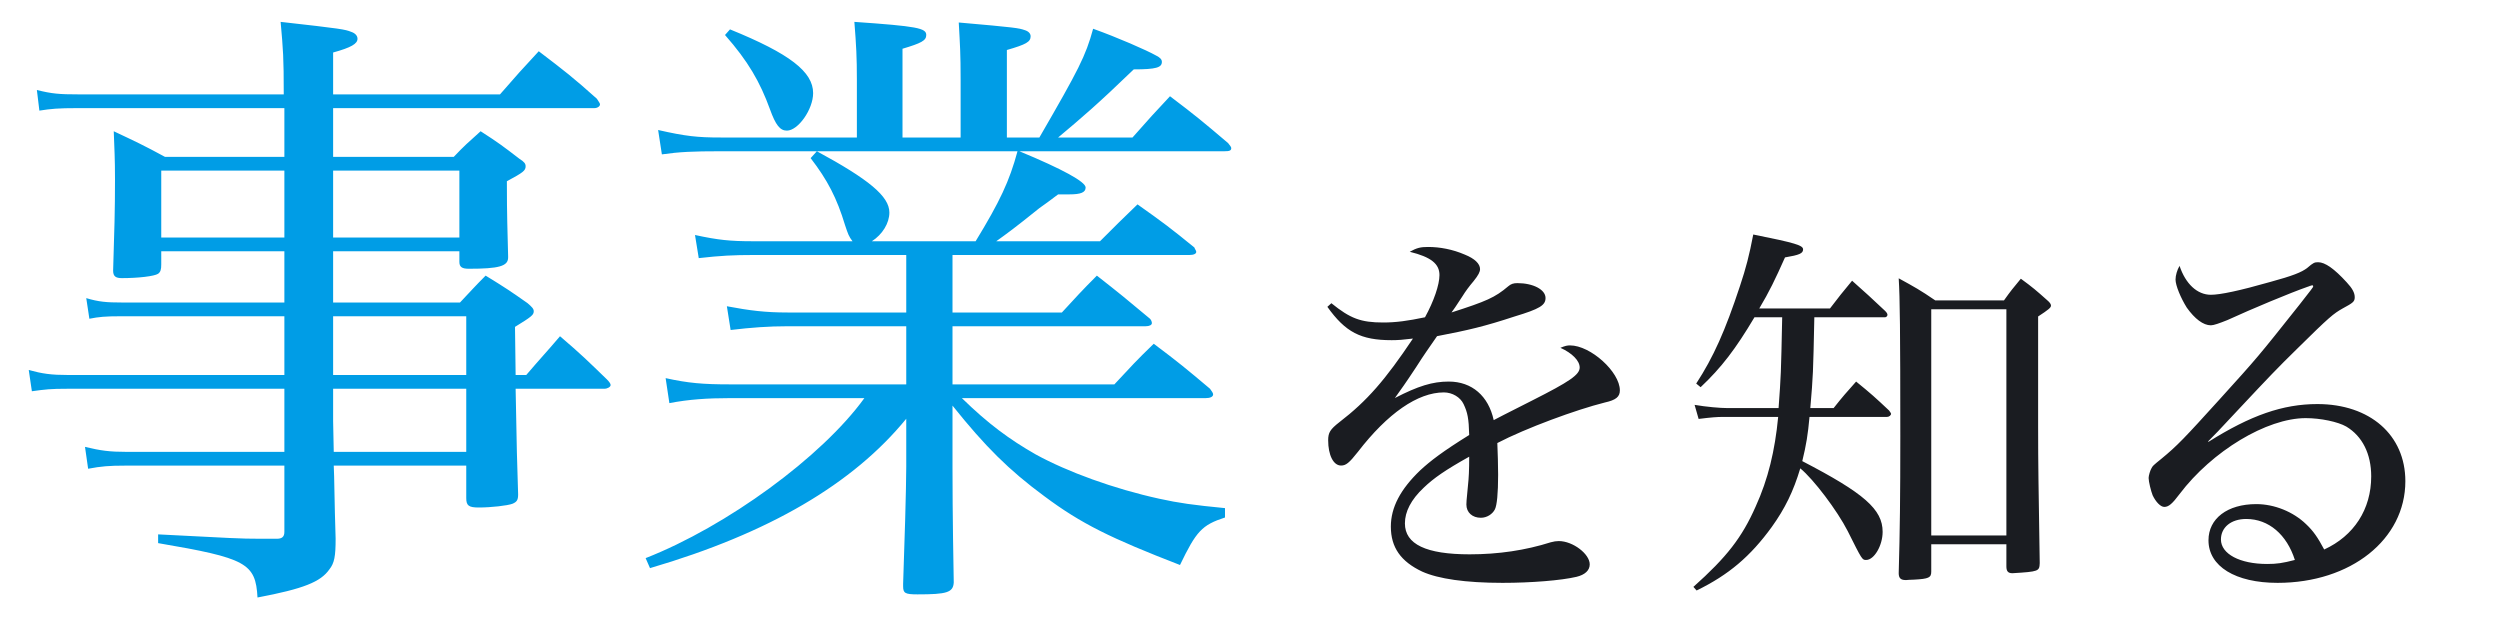
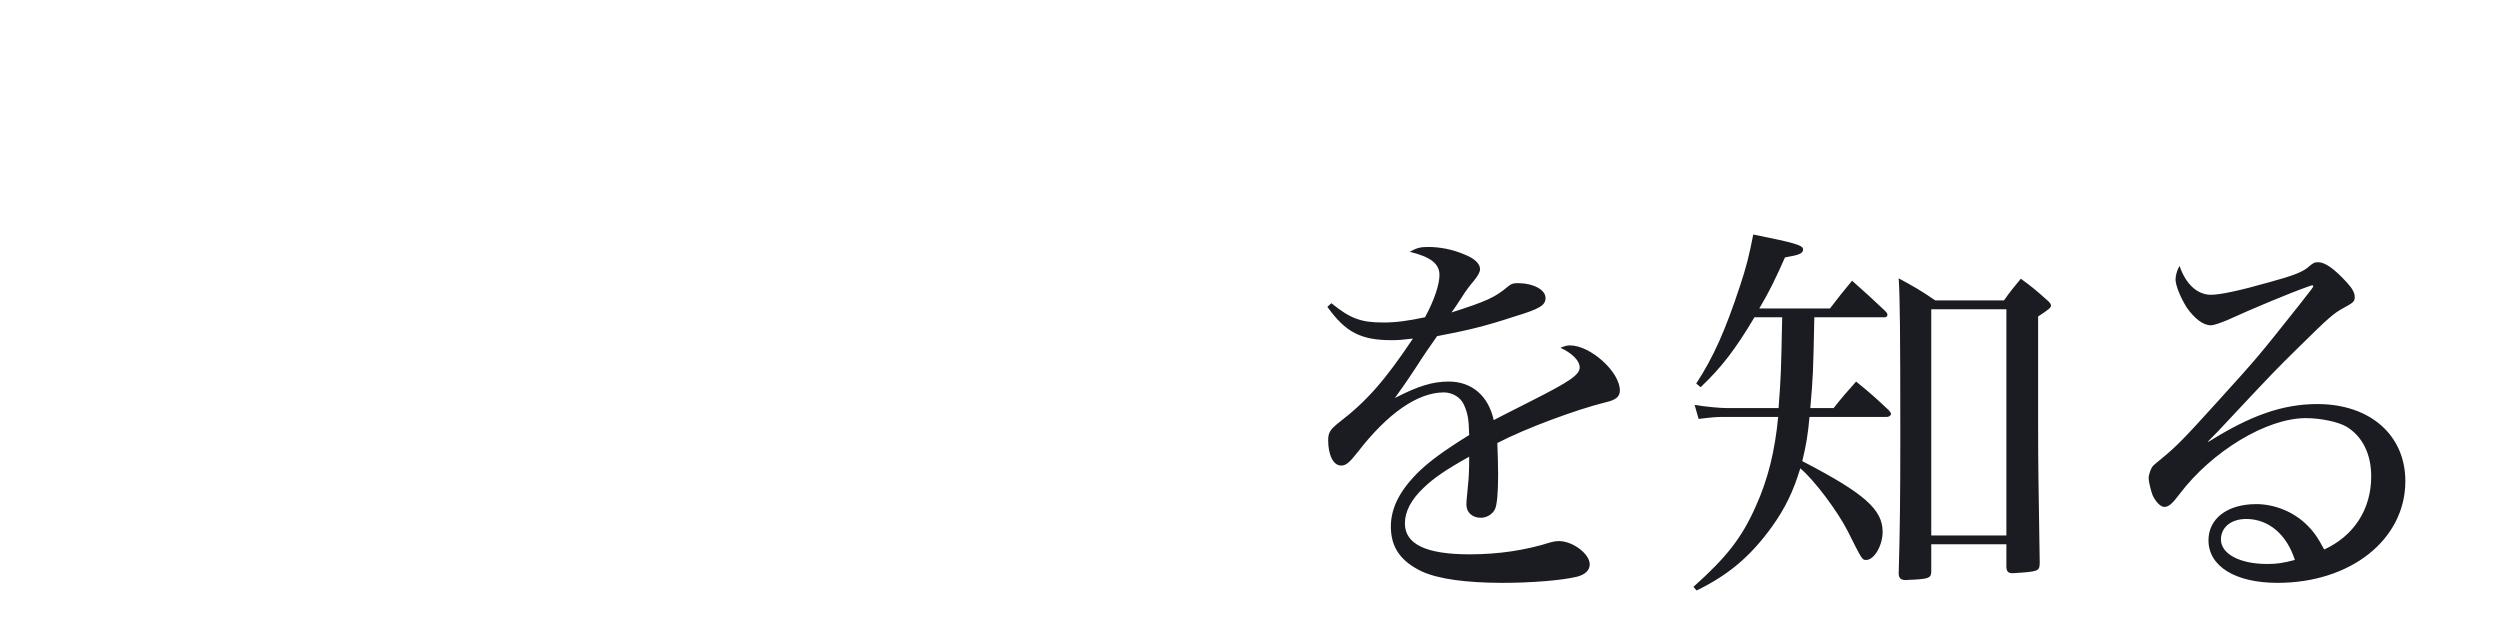
<svg xmlns="http://www.w3.org/2000/svg" width="224" height="56" viewBox="0 0 224 56" fill="none">
  <path d="M118.932 27.492C120.552 29.76 121.92 30.48 124.692 30.48C125.268 30.48 125.7 30.444 126.6 30.336C124.116 34.044 122.496 35.916 120.012 37.824C119.184 38.472 119.004 38.76 119.004 39.444C119.004 40.776 119.472 41.712 120.156 41.712C120.588 41.712 120.876 41.496 121.668 40.488C124.332 37.032 127.032 35.16 129.372 35.16C130.128 35.16 130.848 35.592 131.136 36.204C131.496 36.96 131.604 37.5 131.64 38.976C129.264 40.452 128.184 41.28 127.248 42.144C125.484 43.836 124.62 45.456 124.62 47.184C124.62 49.056 125.52 50.316 127.428 51.216C128.868 51.864 131.316 52.224 134.628 52.224C137.184 52.224 139.884 52.008 141.252 51.684C142.008 51.504 142.44 51.108 142.44 50.568C142.44 49.632 140.928 48.48 139.668 48.48C139.452 48.48 139.2 48.516 138.948 48.588C136.68 49.308 134.268 49.668 131.676 49.668C127.788 49.668 125.88 48.768 125.88 46.896C125.88 45.852 126.42 44.772 127.572 43.692C128.472 42.828 129.516 42.108 131.64 40.92C131.64 42.144 131.604 42.828 131.532 43.476C131.388 44.988 131.388 44.988 131.388 45.204C131.388 45.924 131.928 46.392 132.684 46.392C133.224 46.392 133.728 46.068 133.944 45.636C134.124 45.276 134.232 44.232 134.232 42.54C134.232 41.568 134.196 40.668 134.16 39.696C136.716 38.364 141.216 36.708 143.808 36.06C144.78 35.844 145.14 35.556 145.14 34.98C145.14 33.324 142.512 30.948 140.676 30.948C140.424 30.948 140.244 30.984 139.812 31.164C140.856 31.632 141.54 32.316 141.54 32.928C141.54 33.576 140.64 34.188 137.292 35.88C134.448 37.32 134.448 37.32 133.836 37.644C133.368 35.484 131.892 34.188 129.804 34.188C128.364 34.188 127.068 34.584 124.98 35.664C125.592 34.8 125.844 34.476 126.888 32.892C127.644 31.704 127.968 31.272 128.76 30.12C131.568 29.58 132.972 29.256 135.708 28.356C137.976 27.672 138.48 27.348 138.48 26.7C138.48 25.944 137.364 25.368 135.96 25.368C135.6 25.368 135.384 25.44 135.132 25.656C133.944 26.664 133.188 26.988 130.056 27.996C130.344 27.6 130.344 27.6 131.028 26.556C131.316 26.088 131.64 25.656 132.036 25.188C132.468 24.648 132.612 24.36 132.612 24.108C132.612 23.64 132.144 23.172 131.244 22.812C130.164 22.344 129.012 22.128 127.968 22.128C127.284 22.128 126.96 22.2 126.312 22.56C128.22 23.028 128.976 23.64 128.976 24.648C128.976 25.512 128.472 26.988 127.68 28.428C126.132 28.752 125.088 28.896 123.936 28.896C121.92 28.896 120.984 28.536 119.292 27.168L118.932 27.492ZM168.9 28.428C169.008 28.428 169.116 28.32 169.116 28.212C169.116 28.104 169.044 27.996 168.9 27.852C167.64 26.664 167.244 26.304 165.948 25.152C165.048 26.232 164.796 26.556 163.968 27.636H157.632C158.532 26.124 159.036 25.08 159.936 23.064C161.232 22.848 161.556 22.704 161.556 22.344C161.556 21.984 160.872 21.768 157.092 21.012C156.732 22.884 156.444 24 155.904 25.62C154.572 29.652 153.528 31.992 151.98 34.368L152.376 34.692C154.248 32.928 155.508 31.272 157.2 28.428H159.684C159.576 33.612 159.576 33.612 159.36 36.564H154.788C154.14 36.564 152.88 36.456 151.836 36.276L152.196 37.536C153.348 37.392 153.852 37.356 154.392 37.356H159.324C159.036 40.38 158.424 42.936 157.308 45.384C156.084 48.156 154.716 49.92 151.728 52.584L152.016 52.908C154.896 51.504 156.84 49.848 158.748 47.22C159.936 45.564 160.692 44.016 161.304 41.964C162.492 42.936 164.616 45.744 165.552 47.58C166.848 50.172 166.848 50.172 167.208 50.172C167.928 50.172 168.684 48.876 168.684 47.652C168.684 45.636 167.028 44.196 161.484 41.316C161.844 39.84 161.988 38.94 162.132 37.356H169.08C169.26 37.356 169.44 37.212 169.44 37.068C169.44 37.032 169.368 36.924 169.26 36.78C168.036 35.628 167.64 35.268 166.308 34.188C165.408 35.196 165.12 35.52 164.292 36.564H162.204C162.456 33.576 162.456 33.576 162.564 28.428H168.9ZM173.4 26.916C172.032 25.98 171.564 25.728 170.124 24.936C170.232 26.7 170.268 29.544 170.268 39.12C170.268 44.592 170.232 47.508 170.124 51.36C170.124 51.792 170.304 51.972 170.736 51.972C170.736 51.972 170.772 51.972 170.808 51.972C170.88 51.972 171.132 51.936 171.492 51.936C172.824 51.864 173.04 51.756 173.04 51.216V48.768H179.772V50.748C179.772 51.18 179.916 51.36 180.312 51.36C182.688 51.216 182.724 51.18 182.76 50.46C182.652 43.44 182.616 41.712 182.616 38.292V28.356C183.552 27.744 183.768 27.564 183.768 27.384C183.768 27.24 183.66 27.096 183.408 26.88C182.436 26.016 182.148 25.764 181.068 24.972C180.384 25.8 180.168 26.052 179.556 26.916H173.4ZM173.04 27.708H179.772V47.976H173.04V27.708ZM207.168 25.584L207.204 25.548C207.204 25.548 207.24 25.584 207.276 25.656C207.276 25.656 207.24 25.656 207.24 25.692C207.24 25.692 207.24 25.692 207.24 25.728C207.204 25.8 207.204 25.8 206.052 27.276C202.308 31.992 202.308 31.992 198.852 35.808C195.72 39.264 195.072 39.948 193.668 41.1C192.912 41.712 192.876 41.748 192.768 41.964C192.66 42.144 192.516 42.612 192.516 42.828C192.516 43.152 192.732 44.016 192.876 44.376C193.164 44.988 193.596 45.42 193.92 45.42C194.316 45.42 194.64 45.132 195.288 44.268C198.204 40.416 203.1 37.464 206.592 37.464C207.924 37.464 209.472 37.788 210.228 38.22C211.668 39.084 212.46 40.668 212.46 42.684C212.46 45.636 210.912 48.012 208.248 49.236C207.672 48.156 207.276 47.58 206.628 46.968C205.476 45.852 203.784 45.168 202.164 45.168C199.572 45.168 197.88 46.464 197.88 48.408C197.88 50.748 200.292 52.224 204.072 52.224C210.624 52.224 215.52 48.336 215.52 43.116C215.52 38.976 212.352 36.204 207.636 36.204C204.54 36.204 201.66 37.212 197.88 39.588L197.844 39.552C198.564 38.832 198.564 38.832 200.616 36.636C203.352 33.72 204 33.036 205.836 31.236C208.716 28.392 209.076 28.104 209.904 27.636C210.84 27.132 210.984 27.024 210.984 26.628C210.984 26.232 210.768 25.836 210.264 25.296C209.148 24.072 208.32 23.496 207.708 23.496C207.384 23.496 207.276 23.532 206.736 24C206.232 24.396 205.404 24.72 203.424 25.26C200.652 26.052 198.924 26.412 198.096 26.412C196.872 26.412 195.828 25.44 195.288 23.82C195.072 24.18 194.928 24.684 194.928 25.044C194.928 25.584 195.396 26.7 195.936 27.564C196.656 28.572 197.412 29.148 198.096 29.148C198.348 29.148 198.852 28.968 199.572 28.68C201.768 27.672 205.224 26.232 206.772 25.692C206.808 25.692 206.844 25.656 206.88 25.656C206.916 25.656 206.952 25.62 206.952 25.62C207.132 25.584 207.132 25.584 207.132 25.548L207.168 25.584ZM205.62 50.172C204.504 50.46 204 50.532 203.136 50.532C200.688 50.532 198.996 49.632 198.996 48.336C198.996 47.256 199.896 46.5 201.264 46.5C203.28 46.5 204.9 47.904 205.62 50.172Z" fill="#1A1C21" />
-   <path d="M41.16 22.512V23.464C41.16 23.912 41.384 24.08 42 24.08C44.688 24.08 45.528 23.856 45.528 23.072C45.528 23.072 45.528 23.016 45.528 22.96C45.472 20.496 45.416 19.544 45.416 16.24C46.872 15.456 47.096 15.288 47.096 14.896C47.096 14.672 46.984 14.504 46.536 14.224C45.08 13.104 44.632 12.768 43.064 11.76C41.944 12.768 41.608 13.048 40.656 14.056H29.848V9.688H53.256C53.536 9.688 53.76 9.52 53.76 9.352C53.76 9.24 53.648 9.128 53.48 8.848C51.352 6.944 50.624 6.384 48.272 4.592C46.76 6.216 46.312 6.72 44.8 8.456H29.848V4.704C31.472 4.256 32.032 3.92 32.032 3.472C32.032 3.192 31.808 2.968 31.472 2.856C30.912 2.632 30.632 2.576 25.144 1.96C25.368 4.48 25.424 5.096 25.424 8.456H7C5.32 8.456 4.648 8.4 3.304 8.064L3.528 9.912C4.592 9.744 5.208 9.688 6.944 9.688H25.48C25.48 10.752 25.48 10.864 25.48 11.48V14.056H14.784C12.824 12.992 12.208 12.712 10.192 11.76C10.248 13.44 10.304 14.112 10.304 16.072C10.304 18.872 10.248 20.664 10.136 24.248C10.136 24.752 10.36 24.92 10.92 24.92C12.376 24.92 13.832 24.752 14.168 24.528C14.392 24.36 14.448 24.136 14.448 23.688V22.512H25.48V27.104H10.864C9.576 27.104 8.848 27.048 7.728 26.712L8.008 28.56C8.848 28.392 9.408 28.336 10.864 28.336H25.48V33.6H6.104C4.592 33.6 3.808 33.488 2.576 33.152L2.856 35.056C4.088 34.888 4.48 34.832 6.104 34.832H25.48V40.488H11.368C9.8 40.488 9.016 40.376 7.616 40.04L7.896 42C9.072 41.776 9.8 41.72 11.2 41.72H25.48V47.656C25.48 48.104 25.256 48.272 24.808 48.272C24.752 48.272 24.696 48.272 24.64 48.272C24.024 48.272 23.576 48.272 23.296 48.272C21.504 48.272 20.72 48.216 14.168 47.88V48.664C22.064 50.008 22.904 50.456 23.072 53.536C27.216 52.752 28.728 52.136 29.512 51.016C29.96 50.456 30.072 49.84 30.072 48.272C29.96 44.856 29.96 42.728 29.904 41.72H41.776V44.632C41.776 45.304 42 45.472 42.896 45.472C44.016 45.472 45.472 45.304 45.92 45.136C46.312 44.968 46.424 44.8 46.424 44.296C46.312 40.824 46.312 40.824 46.2 34.832H54.152C54.432 34.832 54.712 34.664 54.712 34.496C54.712 34.384 54.6 34.216 54.376 33.992C52.64 32.312 52.08 31.752 50.176 30.128C48.888 31.64 48.44 32.088 47.152 33.6H46.2L46.144 29.288C47.6 28.392 47.824 28.224 47.824 27.888C47.824 27.664 47.656 27.496 47.264 27.16C45.752 26.096 45.248 25.76 43.512 24.696C42.504 25.704 42.224 26.04 41.216 27.104H29.848V22.512H41.16ZM41.16 21.28H29.848V15.288H41.16V21.28ZM29.848 28.336H41.776V33.6H29.848V28.336ZM41.776 34.832V40.488H29.904L29.848 37.744V34.832H41.776ZM25.48 21.28H14.448V15.288H25.48V21.28ZM85.344 22.848H106.568C106.96 22.848 107.184 22.736 107.184 22.568C107.184 22.456 107.072 22.344 107.016 22.176C104.888 20.44 104.216 19.936 101.92 18.312C100.464 19.712 100.016 20.16 98.56 21.616H89.264C90.272 20.888 90.832 20.496 93.128 18.648C93.52 18.368 94.08 17.976 94.808 17.416C95.256 17.416 95.592 17.416 95.816 17.416C96.824 17.416 97.272 17.248 97.272 16.8C97.272 16.296 95.256 15.176 91.336 13.552H109.704C110.152 13.552 110.32 13.496 110.32 13.272C110.32 13.16 110.208 13.048 110.04 12.824C107.8 10.92 107.128 10.36 104.832 8.624C103.768 9.744 102.648 10.976 101.472 12.32H94.808C96.88 10.584 98.336 9.352 101.584 6.216C103.6 6.216 104.104 6.048 104.104 5.544C104.104 5.32 103.936 5.152 103.6 4.984C102.704 4.48 100.128 3.36 97.944 2.576C97.272 5.04 96.656 6.216 93.128 12.32H90.216V4.48C91.952 3.976 92.344 3.752 92.344 3.248C92.344 3.024 92.176 2.8 91.784 2.688C91.28 2.52 91.056 2.464 85.904 2.016C86.016 4.032 86.072 4.816 86.072 7.112V12.32H80.864V4.368C82.544 3.864 82.992 3.64 82.992 3.136C82.992 2.52 82.208 2.352 76.552 1.96C76.72 4.088 76.776 5.152 76.776 7.112V12.32H64.568C62.496 12.32 61.432 12.208 58.968 11.648L59.304 13.832C60.872 13.608 62.048 13.552 64.568 13.552H73.192L72.632 14.168C74.144 16.128 74.984 17.752 75.712 20.16C75.992 21 76.048 21.168 76.384 21.616H67.48C65.408 21.616 64.344 21.504 62.272 21.056L62.608 23.128C64.568 22.904 65.744 22.848 67.48 22.848H81.2V28H70.56C68.6 28 67.2 27.832 65.128 27.44L65.464 29.568C67.312 29.344 68.88 29.232 70.56 29.232H81.2V34.44H65.408C63 34.44 61.656 34.328 59.64 33.88L59.976 36.12C61.712 35.784 63.392 35.672 65.408 35.672H77.448C73.64 40.936 65.128 47.152 57.848 50.008L58.24 50.904C68.936 47.768 76.44 43.344 81.2 37.52V41.832C81.2 43.568 81.032 49.336 80.92 52.304C80.92 52.36 80.92 52.472 80.92 52.528C80.92 53.144 81.088 53.256 82.208 53.256C84.84 53.256 85.4 53.088 85.456 52.192C85.344 46.2 85.344 42.784 85.344 41.944V36.344C88.256 39.984 90.384 42.112 93.576 44.464C96.88 46.928 99.512 48.216 105.728 50.624C107.184 47.6 107.688 47.04 109.76 46.368V45.528C106.904 45.248 105.672 45.08 103.88 44.688C99.792 43.792 95.648 42.28 92.792 40.712C90.44 39.368 88.536 37.968 86.184 35.672H108.024C108.416 35.672 108.696 35.56 108.696 35.336C108.696 35.224 108.584 35.056 108.416 34.832C106.288 33.04 105.616 32.48 103.376 30.8C101.808 32.312 101.36 32.816 99.848 34.44H85.344V29.232H102.648C102.984 29.232 103.208 29.12 103.208 28.952C103.208 28.84 103.152 28.672 103.04 28.56C100.968 26.824 100.352 26.32 98.28 24.696C96.88 26.096 96.488 26.544 95.144 28H85.344V22.848ZM91.168 13.552C90.44 16.24 89.6 18.032 87.416 21.616H78.12C79.072 21 79.688 19.992 79.688 19.04C79.688 17.584 77.84 16.072 73.192 13.552H91.168ZM64.96 3.136C67.032 5.488 68.096 7.336 68.992 9.8C69.496 11.2 69.888 11.704 70.504 11.704C71.512 11.704 72.856 9.8 72.856 8.344C72.856 6.44 70.784 4.816 65.408 2.632L64.96 3.136Z" fill="#009DE6" />
</svg>